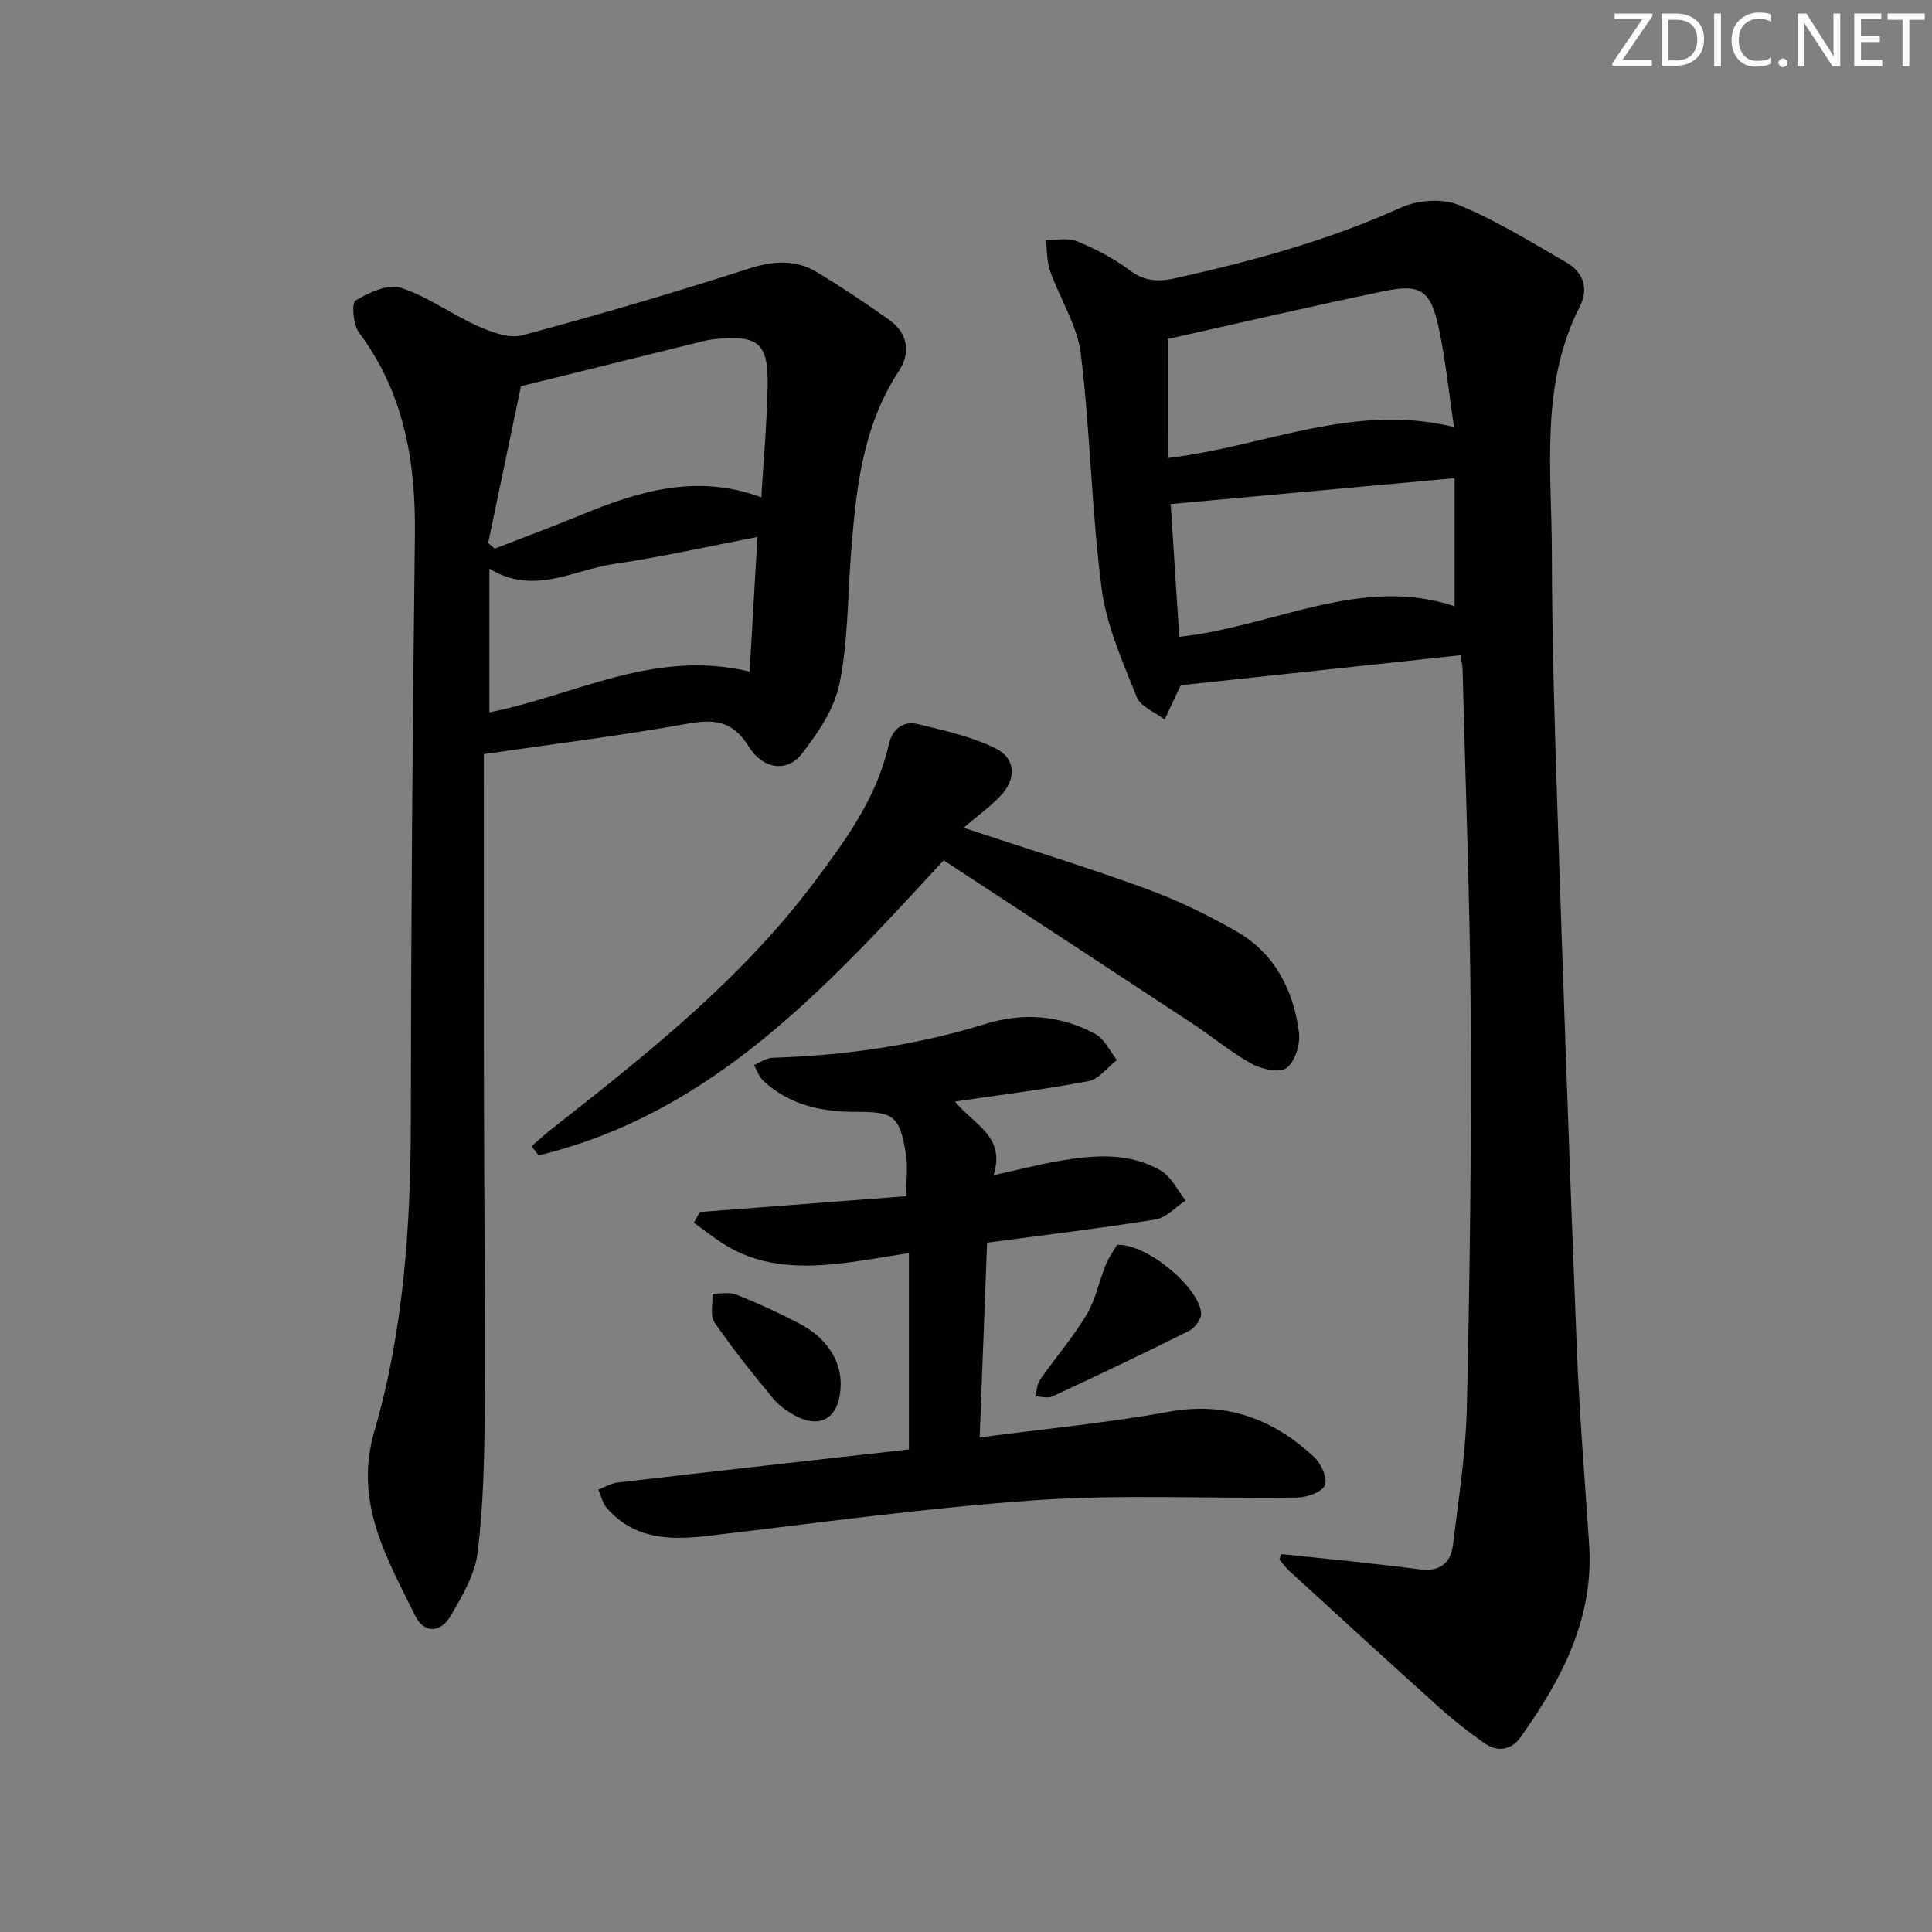
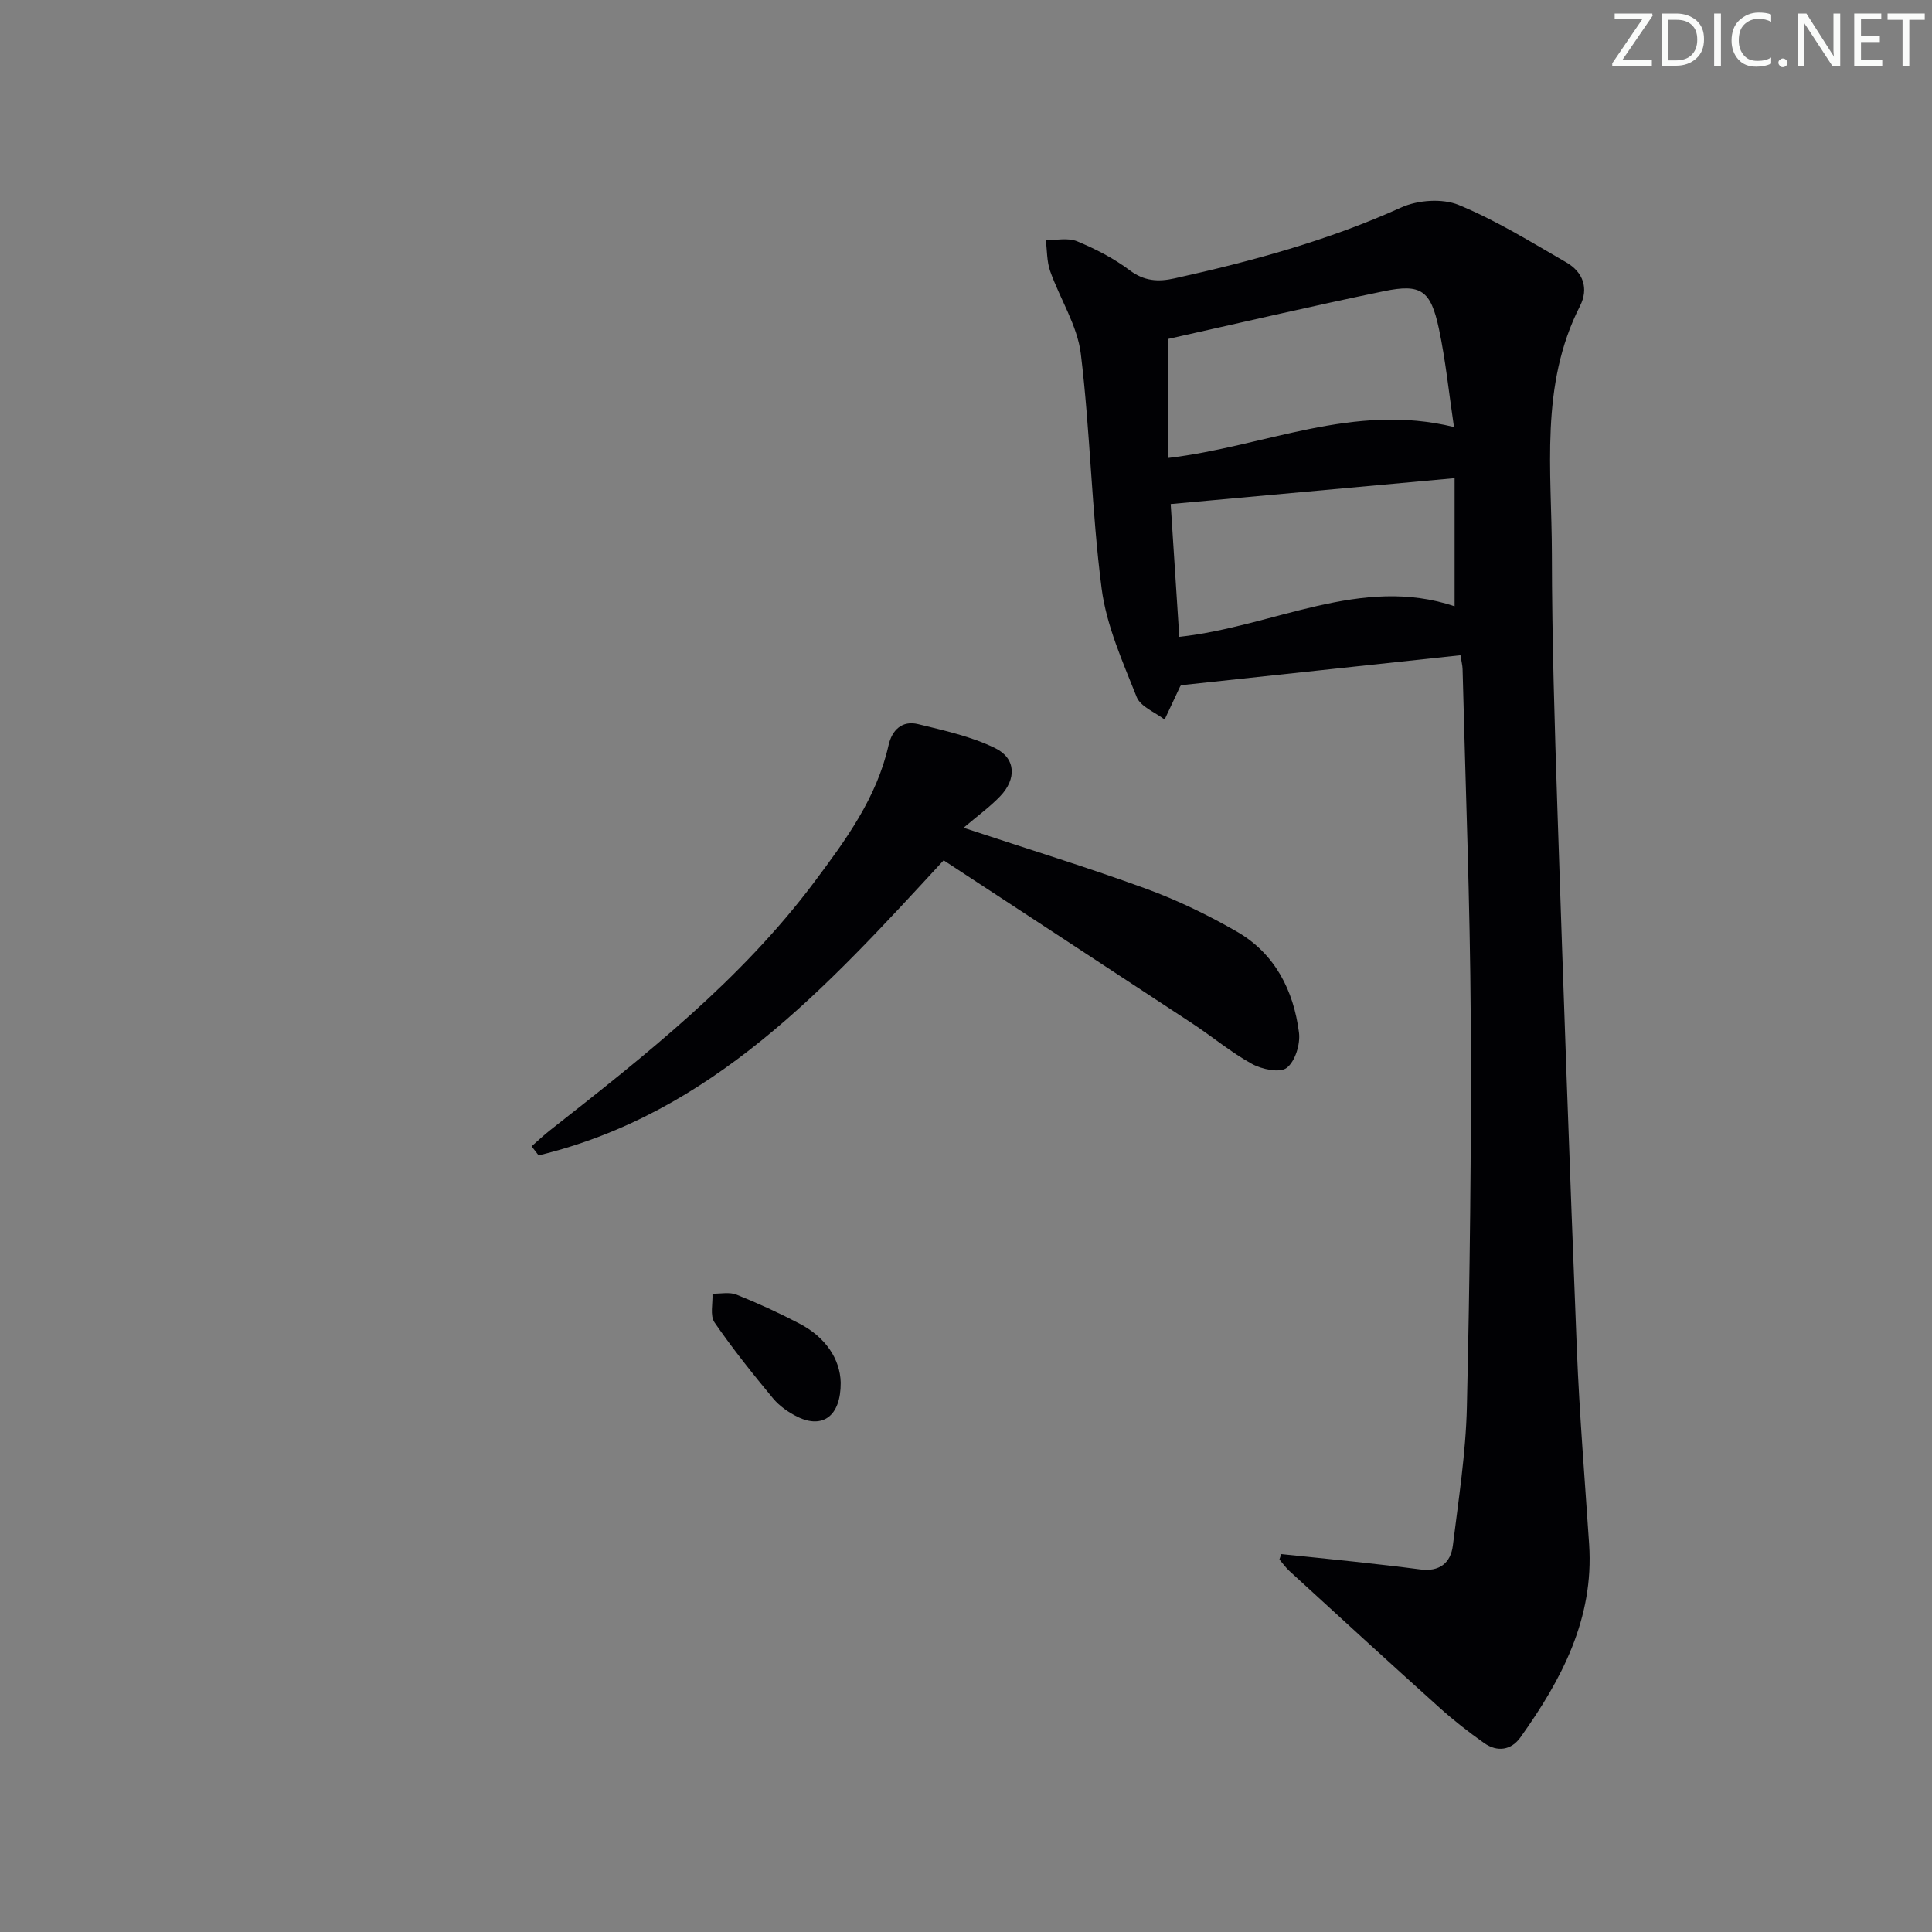
<svg xmlns="http://www.w3.org/2000/svg" enable-background="new 0 0 400 400" viewBox="0 0 400 400">
  <rect x="0" y="0" width="400" height="400" fill="#808080" stroke="none" />
  <g fill="#fafbfa">
    <path d="m342.2 3.2-6.3 9.2h6.1v1.2h-8.2v-.5l6.2-9.1h-5.7v-1.2h7.8v.4z" />
    <path d="m344 13.7v-10.9h3.1c1.6 0 3 .5 4.1 1.4 1.1 1 1.6 2.2 1.6 3.9s-.5 3-1.6 4-2.5 1.5-4.2 1.5h-3zm1.4-9.6v8.4h1.6c1.4 0 2.5-.4 3.2-1.1.8-.8 1.2-1.8 1.2-3.2s-.4-2.4-1.2-3.1-1.8-1-3.1-1z" />
    <path d="m356.3 2.8v10.9h-1.4v-10.9z" />
    <path d="m366.6 13.2c-.8.4-1.8.6-3 .6-1.6 0-2.8-.5-3.7-1.5s-1.4-2.3-1.4-3.9c0-1.7.5-3.2 1.6-4.2s2.4-1.6 4-1.6c1 0 1.9.1 2.6.4v1.5c-.8-.4-1.6-.6-2.6-.6-1.2 0-2.2.4-3 1.2s-1.1 1.9-1.1 3.3c0 1.3.4 2.3 1.1 3.1s1.6 1.1 2.8 1.1c1.1 0 2-.2 2.8-.7v1.3z" />
    <path d="m368.2 13c0-.3.1-.5.3-.6.2-.2.4-.3.6-.3.3 0 .5.1.7.3s.3.4.3.6-.1.5-.3.6c-.2.2-.4.3-.7.3s-.5-.1-.6-.3c-.2-.2-.3-.4-.3-.6z" />
    <path d="m381.1 13.7h-1.7l-5.5-8.4c-.2-.2-.3-.5-.4-.7 0 .2.1.8.1 1.5v7.6h-1.4v-10.9h1.8l5.3 8.3c.3.4.4.6.4.8 0-.3-.1-.8-.1-1.6v-7.5h1.4v10.9z" />
    <path d="m389.7 13.7h-5.8v-10.9h5.6v1.2h-4.2v3.5h3.9v1.2h-3.9v3.7h4.4z" />
    <path d="m398.4 4.1h-3.1v9.6h-1.4v-9.6h-3.1v-1.3h7.7v1.3z" />
  </g>
  <path d="m265.27 321.76c4.99.52 9.99 1.01 14.98 1.55 4.62.51 9.23 1.02 13.84 1.63 3.9.51 6.26-1.31 6.71-4.96 1.17-9.54 2.68-19.1 2.9-28.68.61-26.8.95-53.61.8-80.41-.14-24.12-1.09-48.24-1.69-72.35-.02-.8-.24-1.6-.44-2.88-19.28 2.07-38.38 4.12-57.82 6.2.1-.14-.13.09-.26.36-1.07 2.25-2.11 4.5-3.17 6.76-1.99-1.54-5-2.67-5.79-4.69-2.9-7.31-6.25-14.76-7.25-22.45-2.09-16.11-2.34-32.46-4.31-48.6-.72-5.87-4.32-11.36-6.35-17.12-.7-2-.62-4.27-.9-6.42 2.18.04 4.61-.52 6.49.26 3.81 1.58 7.59 3.52 10.87 5.99 3.02 2.27 5.91 2.44 9.27 1.69 16.07-3.56 31.86-7.85 46.95-14.68 3.42-1.55 8.52-1.92 11.9-.53 7.76 3.2 15 7.69 22.31 11.91 3.46 2 4.66 5.38 2.81 9.02-8.38 16.45-5.84 34.13-5.82 51.46.02 17.63.57 35.27 1.15 52.9 1.23 37.23 2.54 74.46 4.02 111.69.54 13.44 1.65 26.87 2.54 40.3 1.03 15.39-5.69 28.03-14.21 39.98-1.91 2.68-4.79 3.12-7.51 1.2-3.25-2.29-6.4-4.76-9.35-7.42-10.39-9.34-20.68-18.78-30.98-28.21-.77-.71-1.39-1.59-2.07-2.39.12-.35.25-.73.38-1.11zm-23.44-226.94c20.09-2.37 38.33-11.52 59.2-6.41-1.06-7.12-1.73-13.81-3.12-20.35-1.7-7.95-3.69-9.36-11.35-7.78-15.02 3.1-29.95 6.6-44.74 9.9.01 7.88.01 16.09.01 24.64zm.55 9.54c.6 9.23 1.19 18.35 1.78 27.49 19.63-2.14 37.61-12.83 57-6.33 0-8.78 0-17.34 0-26.52-19.93 1.82-39.04 3.56-58.78 5.36z" fill="#010104" />
-   <path d="m100.18 156.13c0 22.76-.03 45.41.01 68.05.04 22.49.28 44.97.16 67.46-.05 9.91-.26 19.88-1.44 29.7-.54 4.56-3.17 9.05-5.57 13.15-2.14 3.67-5.57 3.74-7.41-.02-5.86-11.95-12.72-23.42-8.42-38.16 6.12-21.01 7.52-42.77 7.55-64.66.04-40.29.35-80.58.84-120.87.19-15.21-2.23-29.4-11.58-41.94-1.21-1.62-1.55-6.12-.71-6.62 2.76-1.64 6.71-3.5 9.36-2.64 5.59 1.8 10.53 5.51 15.96 7.93 2.84 1.26 6.47 2.64 9.2 1.91 15.68-4.2 31.27-8.78 46.72-13.75 5.12-1.65 9.75-2.05 14.28.68 5.11 3.07 10.08 6.41 14.95 9.86 3.89 2.76 4.53 6.79 2.05 10.56-7.74 11.77-8.97 25.11-9.99 38.55-.66 8.78-.58 17.72-2.34 26.27-1.07 5.21-4.48 10.25-7.87 14.56-2.96 3.76-7.96 3.18-10.91-1.58-3.38-5.45-7.21-5.72-12.84-4.71-13.69 2.46-27.52 4.16-42 6.27zm7.68-76.17c-2.21 10.56-4.5 21.5-6.79 32.45.45.39.89.79 1.34 1.18 5.94-2.31 11.93-4.52 17.82-6.95 11.98-4.95 24.07-8.64 37.39-3.67.47-7.84 1.16-15.42 1.31-23.01.17-8.9-1.88-10.6-10.67-9.78-.99.09-1.98.28-2.94.52-12.07 2.97-24.14 5.96-37.46 9.26zm48.96 31.21c-10.27 1.97-19.96 4.17-29.76 5.6-8.4 1.23-16.6 6.6-25.74.96v29.75c17.56-3.42 34.03-13.21 53.88-8.43.53-9.11 1.05-18.07 1.62-27.88z" fill="#010104" />
-   <path d="m202.83 297.6c13.58-1.79 26.49-3 39.19-5.31 11.96-2.18 21.63 1.53 30.09 9.4 1.44 1.34 2.81 4.46 2.18 5.84-.66 1.45-3.74 2.5-5.78 2.52-17.99.25-36.05-.69-53.96.54-22.83 1.58-45.55 4.78-68.3 7.43-7.76.9-15.03.59-20.61-5.79-.89-1.01-1.19-2.54-1.76-3.82 1.33-.51 2.62-1.31 3.99-1.47 20.12-2.34 40.25-4.59 60.31-6.85 0-13.59 0-26.78 0-40.65-5.61.85-10.32 1.76-15.06 2.24-8.23.84-16.31.42-23.55-4.28-2.03-1.32-3.94-2.83-5.91-4.25.41-.74.82-1.48 1.23-2.22 14.22-1.09 28.43-2.17 42.73-3.27 0-3.6.36-6.29-.07-8.83-1.3-7.7-2.44-8.67-10.19-8.63-7.22.03-13.9-1.39-19.34-6.45-.88-.82-1.29-2.15-1.92-3.24 1.28-.53 2.54-1.47 3.83-1.51 15.02-.48 29.73-2.55 44.14-7.02 7.72-2.39 15.55-1.82 22.73 2.11 1.9 1.04 2.99 3.54 4.45 5.37-1.95 1.51-3.72 3.95-5.88 4.37-8.94 1.71-17.99 2.81-27.66 4.23 3.89 4.78 10.6 7.23 7.98 15.26 5.18-1.14 9.46-2.27 13.8-3 7.13-1.19 14.39-1.78 20.9 2.07 2.16 1.27 3.41 4.07 5.08 6.17-2.07 1.35-4 3.56-6.23 3.92-11.45 1.84-22.97 3.21-34.87 4.8-.5 13.32-1 26.39-1.54 40.32z" fill="#010104" />
  <path d="m195.37 178.12c-24.46 26.58-48.07 52.44-83.86 61.09-.48-.63-.97-1.25-1.45-1.88 1.26-1.1 2.47-2.27 3.79-3.3 19.78-15.54 39.54-31.09 54.78-51.46 6.49-8.68 12.88-17.38 15.33-28.25.72-3.22 2.83-5.19 6.11-4.4 5.42 1.32 11.01 2.55 15.96 4.97 4.34 2.12 4.45 6.42 1.04 9.97-2.13 2.22-4.67 4.05-7.57 6.52 13.66 4.52 25.82 8.25 37.75 12.61 6.51 2.38 12.85 5.45 18.86 8.91 7.86 4.54 11.71 12.14 12.83 20.88.31 2.39-.79 5.97-2.54 7.31-1.42 1.09-5.16.31-7.21-.83-4.34-2.39-8.2-5.65-12.37-8.39-17.21-11.33-34.46-22.61-51.45-33.75z" fill="#010104" />
-   <path d="m231.3 257.72c6.43-.17 16.99 8.95 17.39 14.15.09 1.19-1.32 3.08-2.53 3.68-9.34 4.68-18.78 9.16-28.25 13.56-.98.46-2.38.02-3.58-.01.33-1.19.38-2.57 1.05-3.52 3.14-4.49 6.77-8.68 9.57-13.36 1.89-3.15 2.6-6.98 4.02-10.43.69-1.67 1.8-3.16 2.33-4.07z" fill="#010104" />
  <path d="m174.06 286.25c.04 7.01-3.78 9.58-8.88 7.12-1.89-.92-3.79-2.24-5.12-3.84-4.23-5.1-8.38-10.29-12.13-15.74-.97-1.42-.32-3.94-.42-5.95 1.67.04 3.52-.38 4.97.2 4.45 1.78 8.82 3.79 13.07 6.01 5.38 2.82 8.39 7.32 8.51 12.2z" fill="#010104" />
</svg>